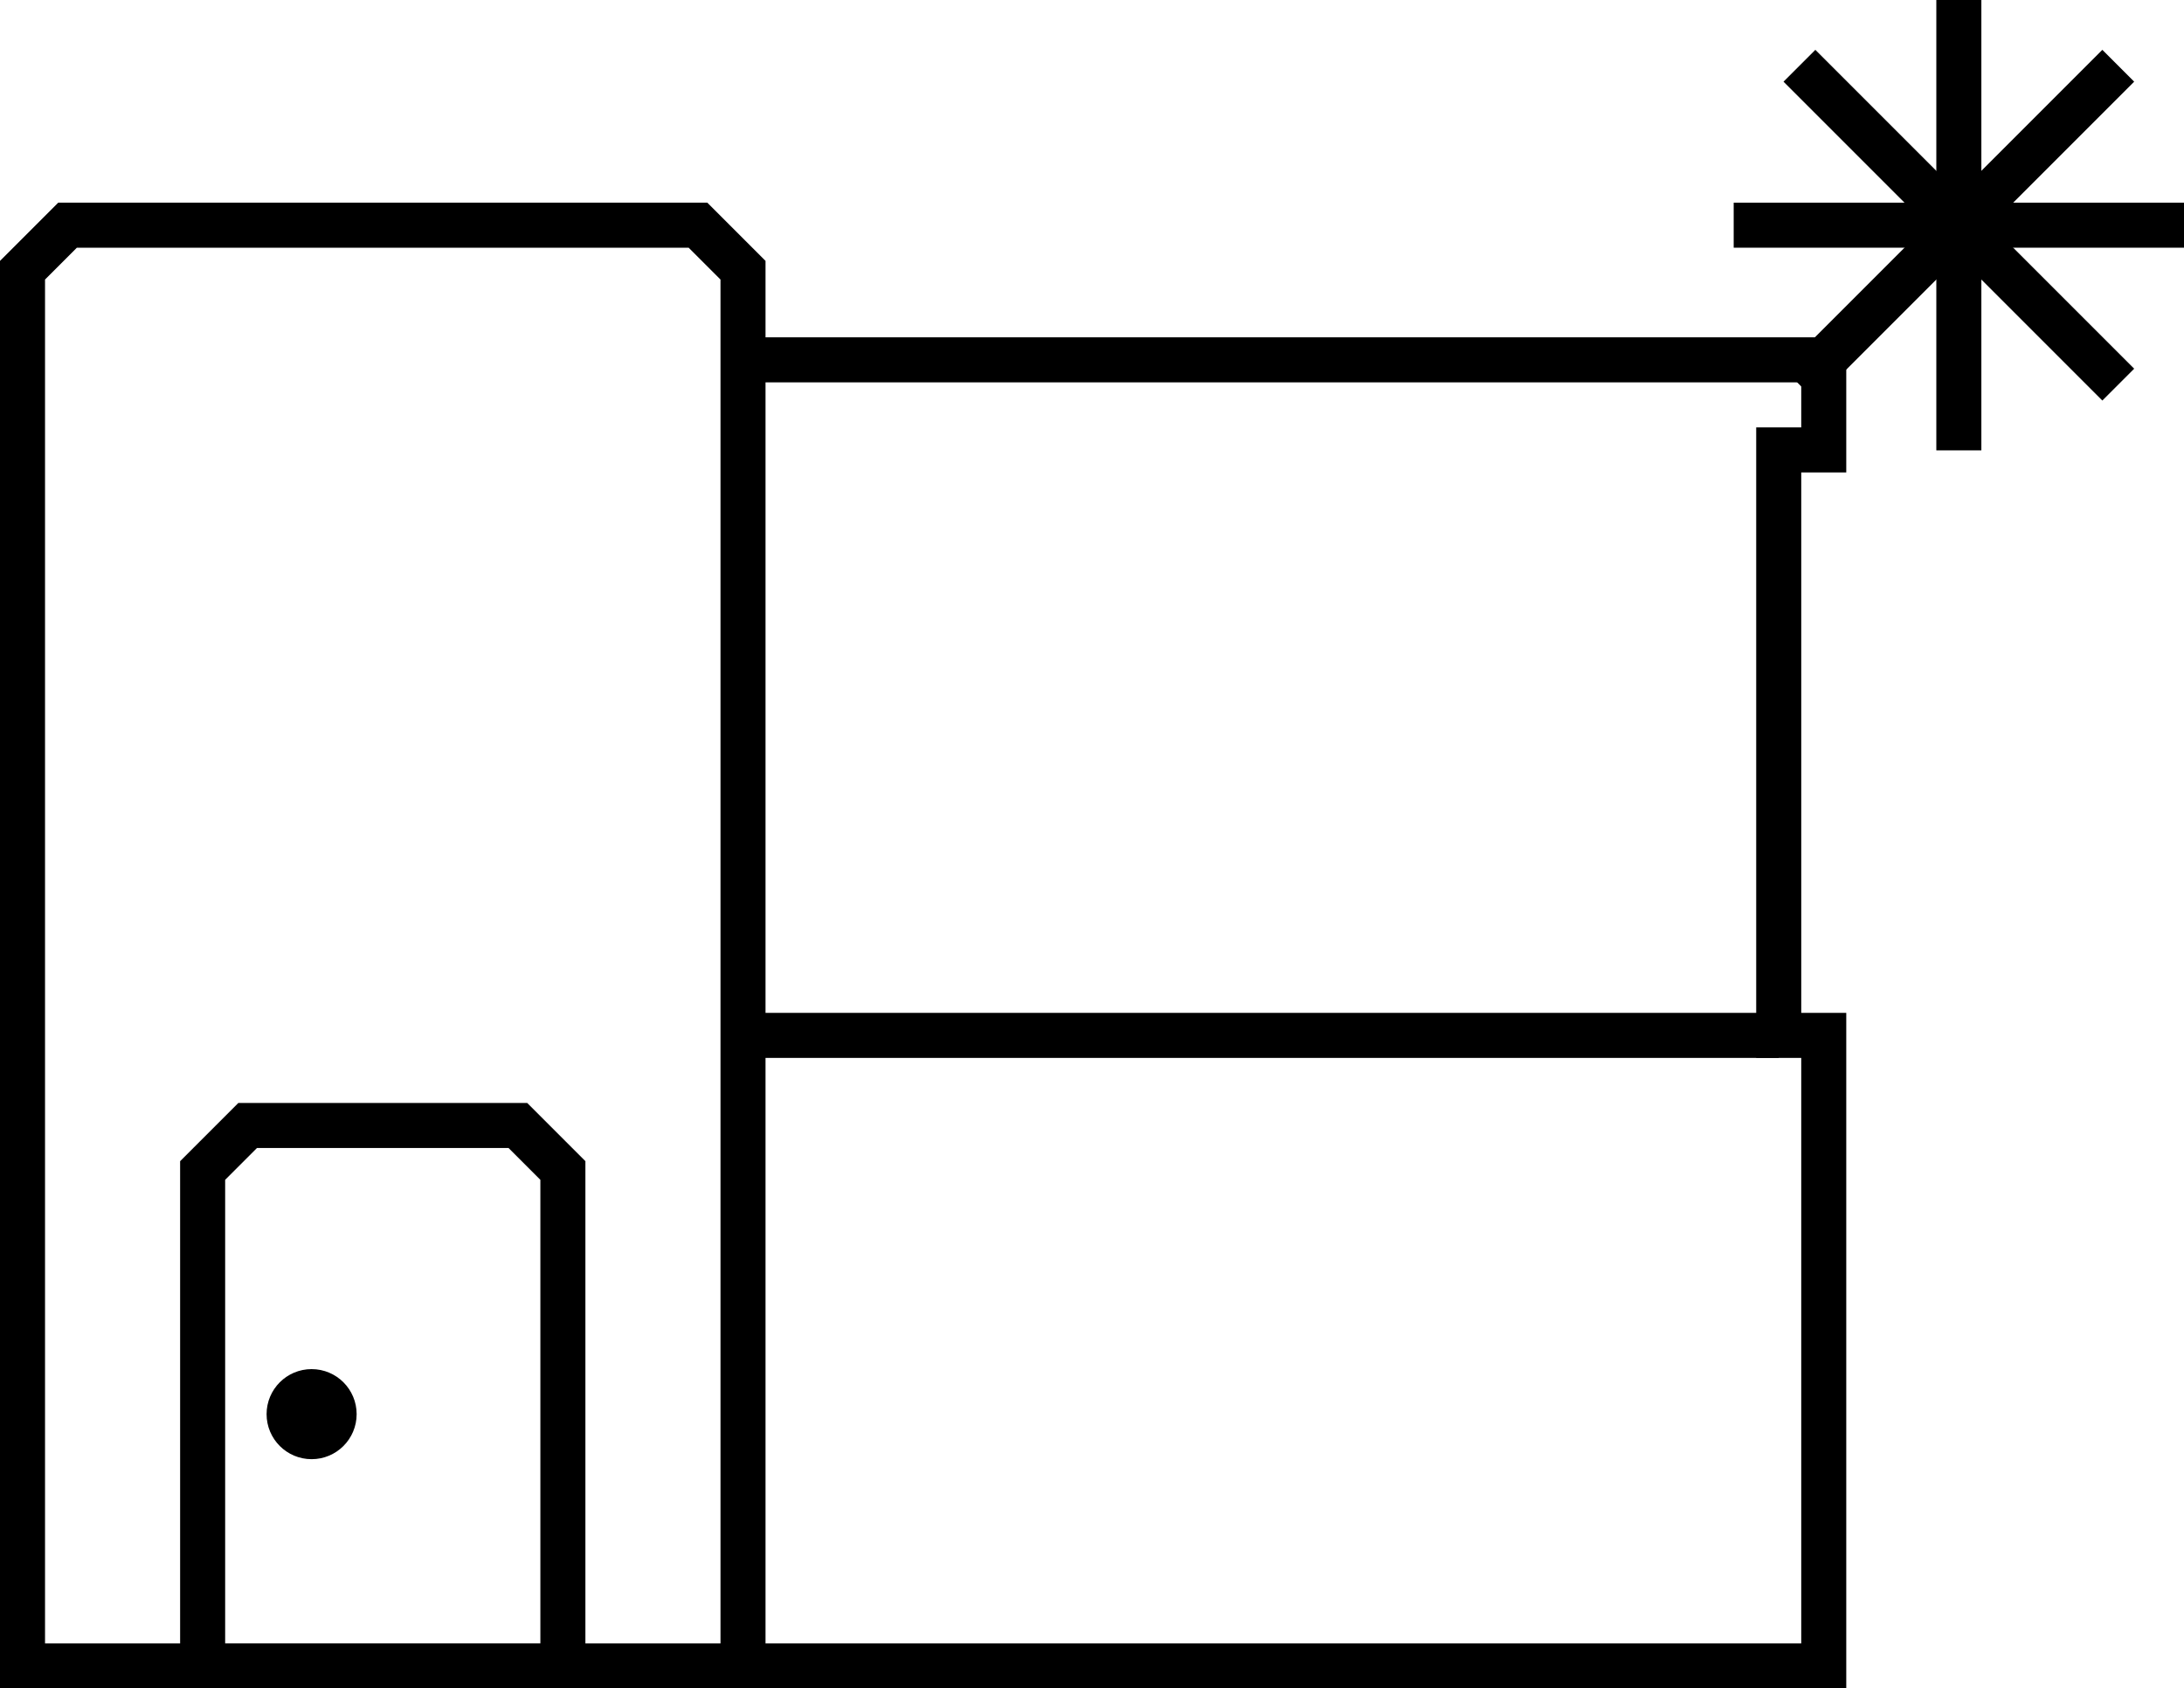
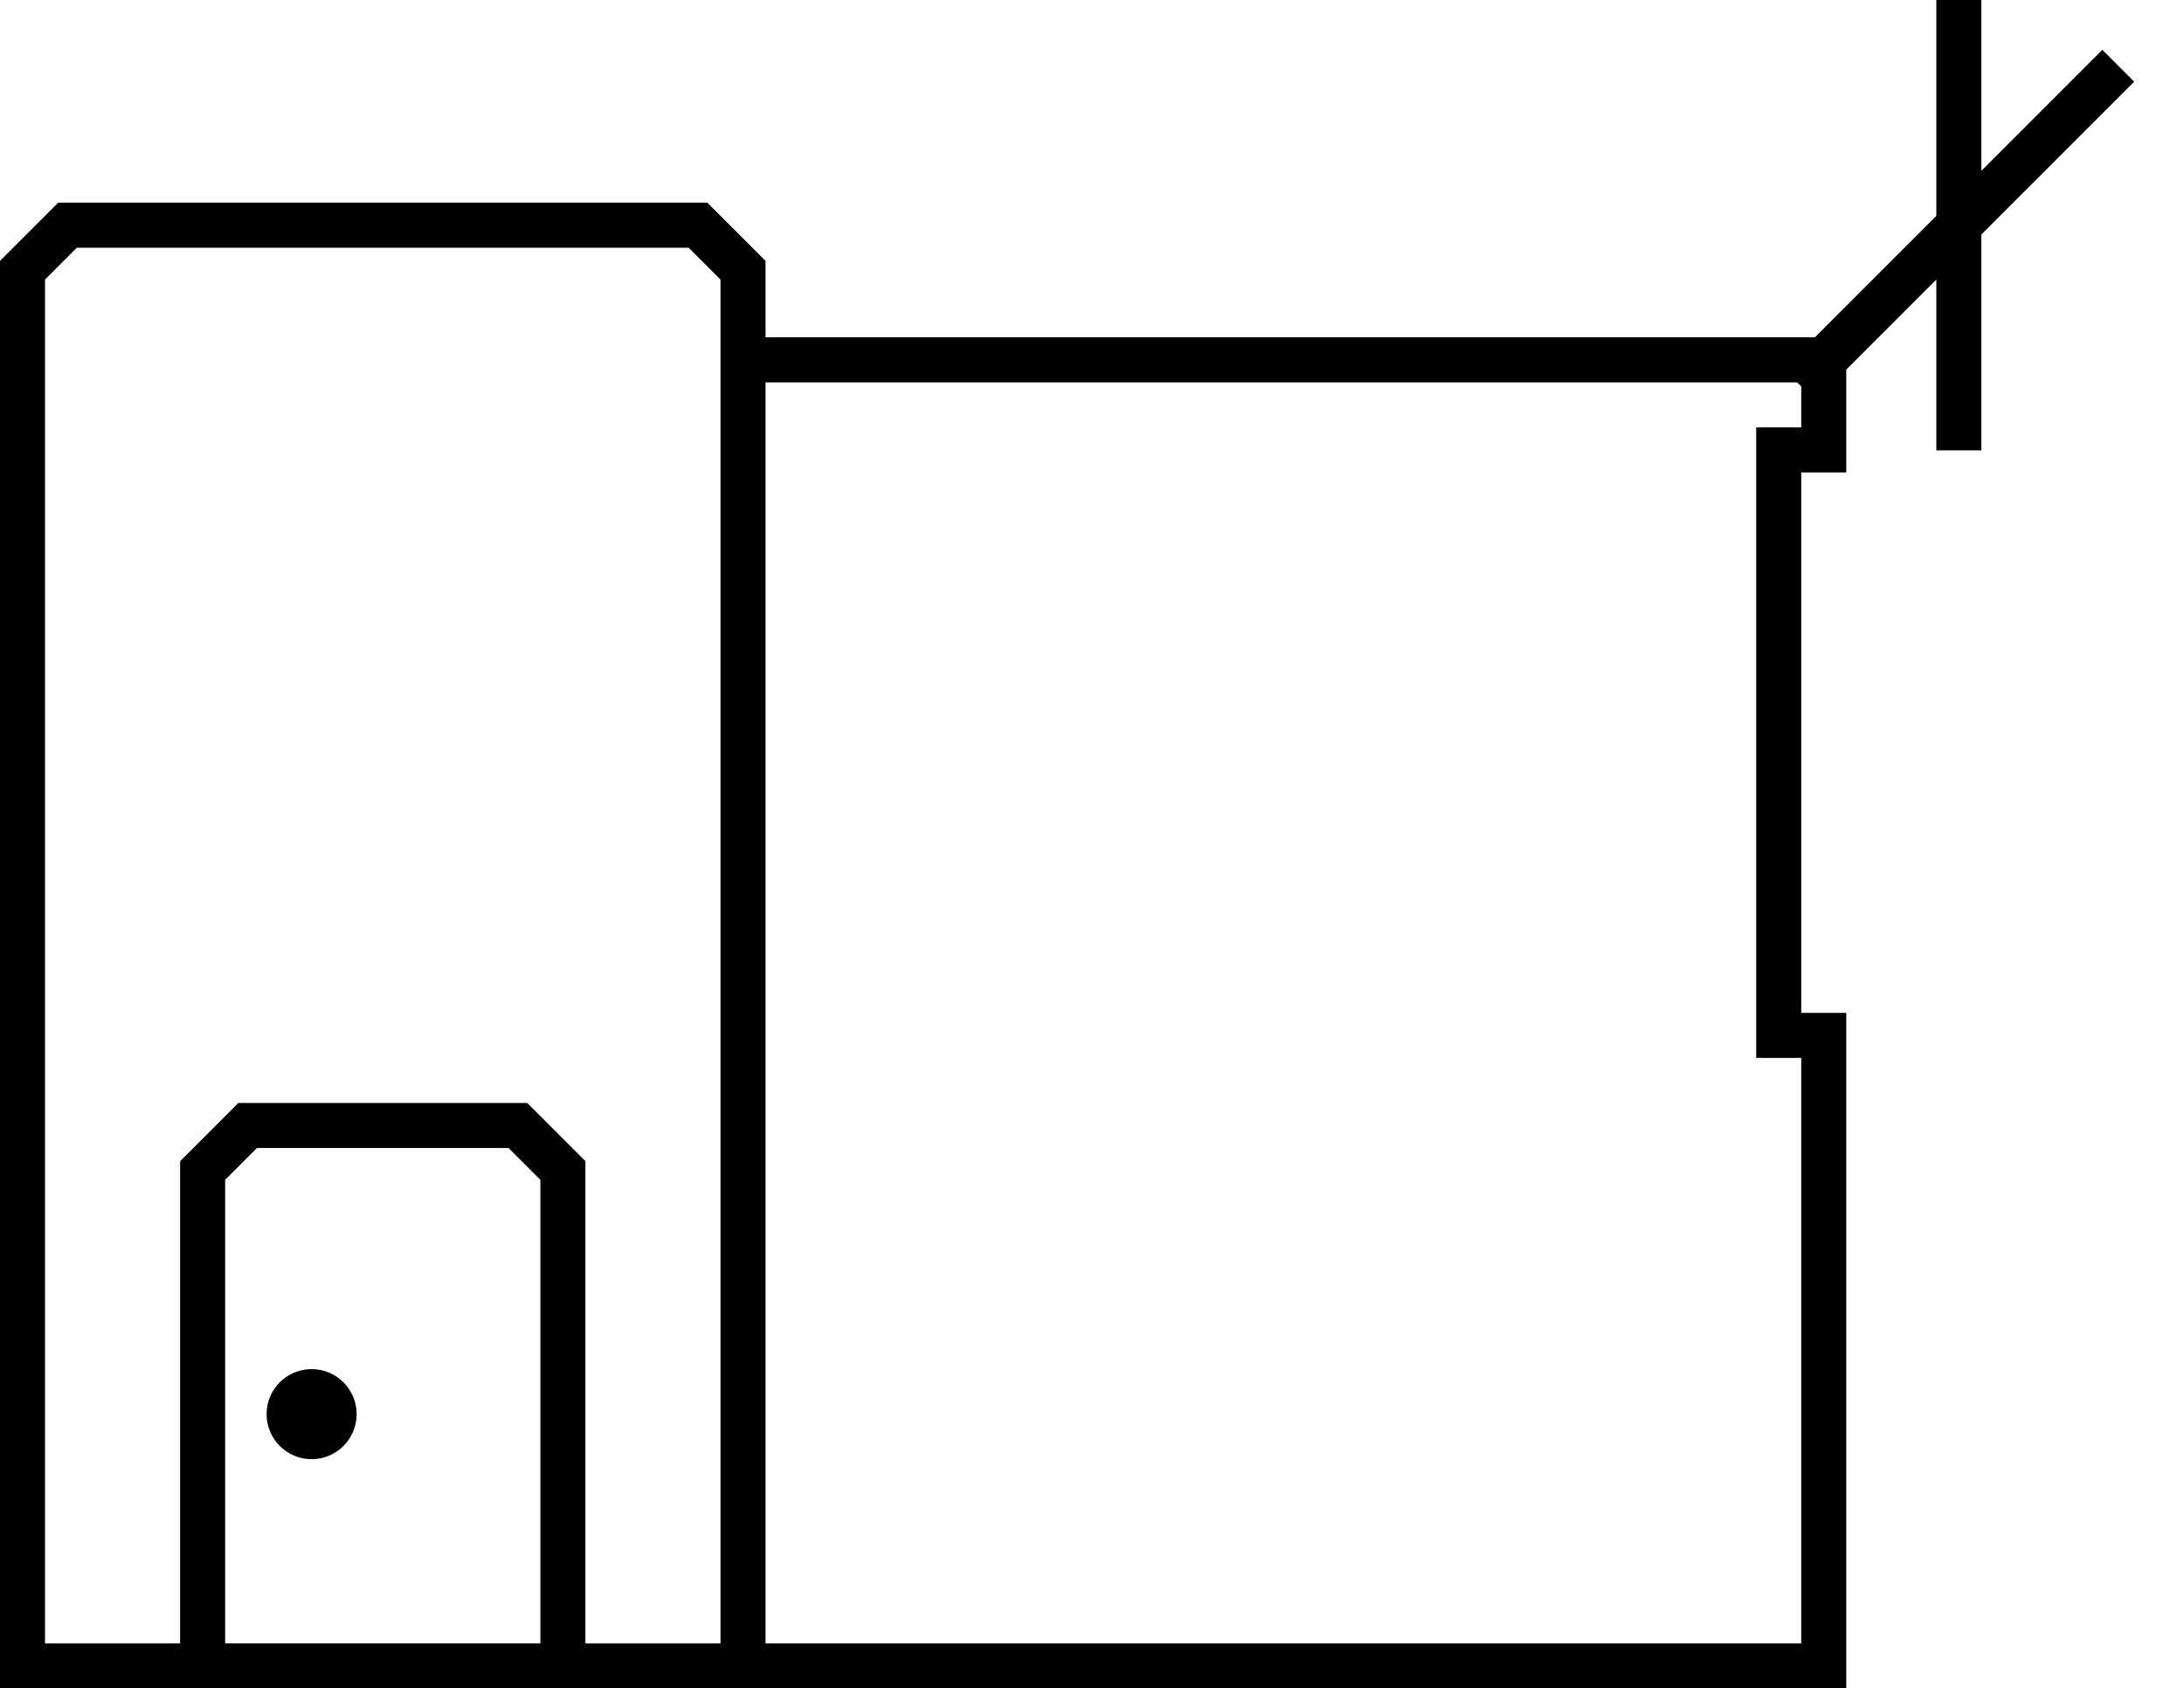
<svg xmlns="http://www.w3.org/2000/svg" id="Layer_1" data-name="Layer 1" viewBox="0 0 48.5 37.49">
  <defs>
    <style>
      .cls-1 {
        fill: none;
        stroke: #000;
        stroke-miterlimit: 10;
      }
    </style>
  </defs>
  <circle class="cls-1" cx="6.92" cy="31.4" r=".5" />
  <polygon class="cls-1" points="12.5 36.99 12.5 25.99 11.5 24.99 5.5 24.99 4.5 25.99 4.5 36.99 12.5 36.99" />
  <polygon class="cls-1" points=".5 36.99 .5 6 1.5 5 15.5 5 16.5 6 16.5 36.99 .5 36.99" />
  <polyline class="cls-1" points="16.5 7.99 40.5 7.99 40.5 9.99 39.5 9.99 39.5 22.99 40.5 22.99 40.5 36.99 16.5 36.99" />
-   <line class="cls-1" x1="39.5" y1="22.99" x2="16.5" y2="22.99" />
  <line class="cls-1" x1="43.5" x2="43.5" y2="10" />
-   <line class="cls-1" x1="48.5" y1="5" x2="38.5" y2="5" />
  <line class="cls-1" x1="47.04" y1="1.46" x2="39.96" y2="8.54" />
-   <line class="cls-1" x1="47.04" y1="8.54" x2="39.96" y2="1.46" />
</svg>